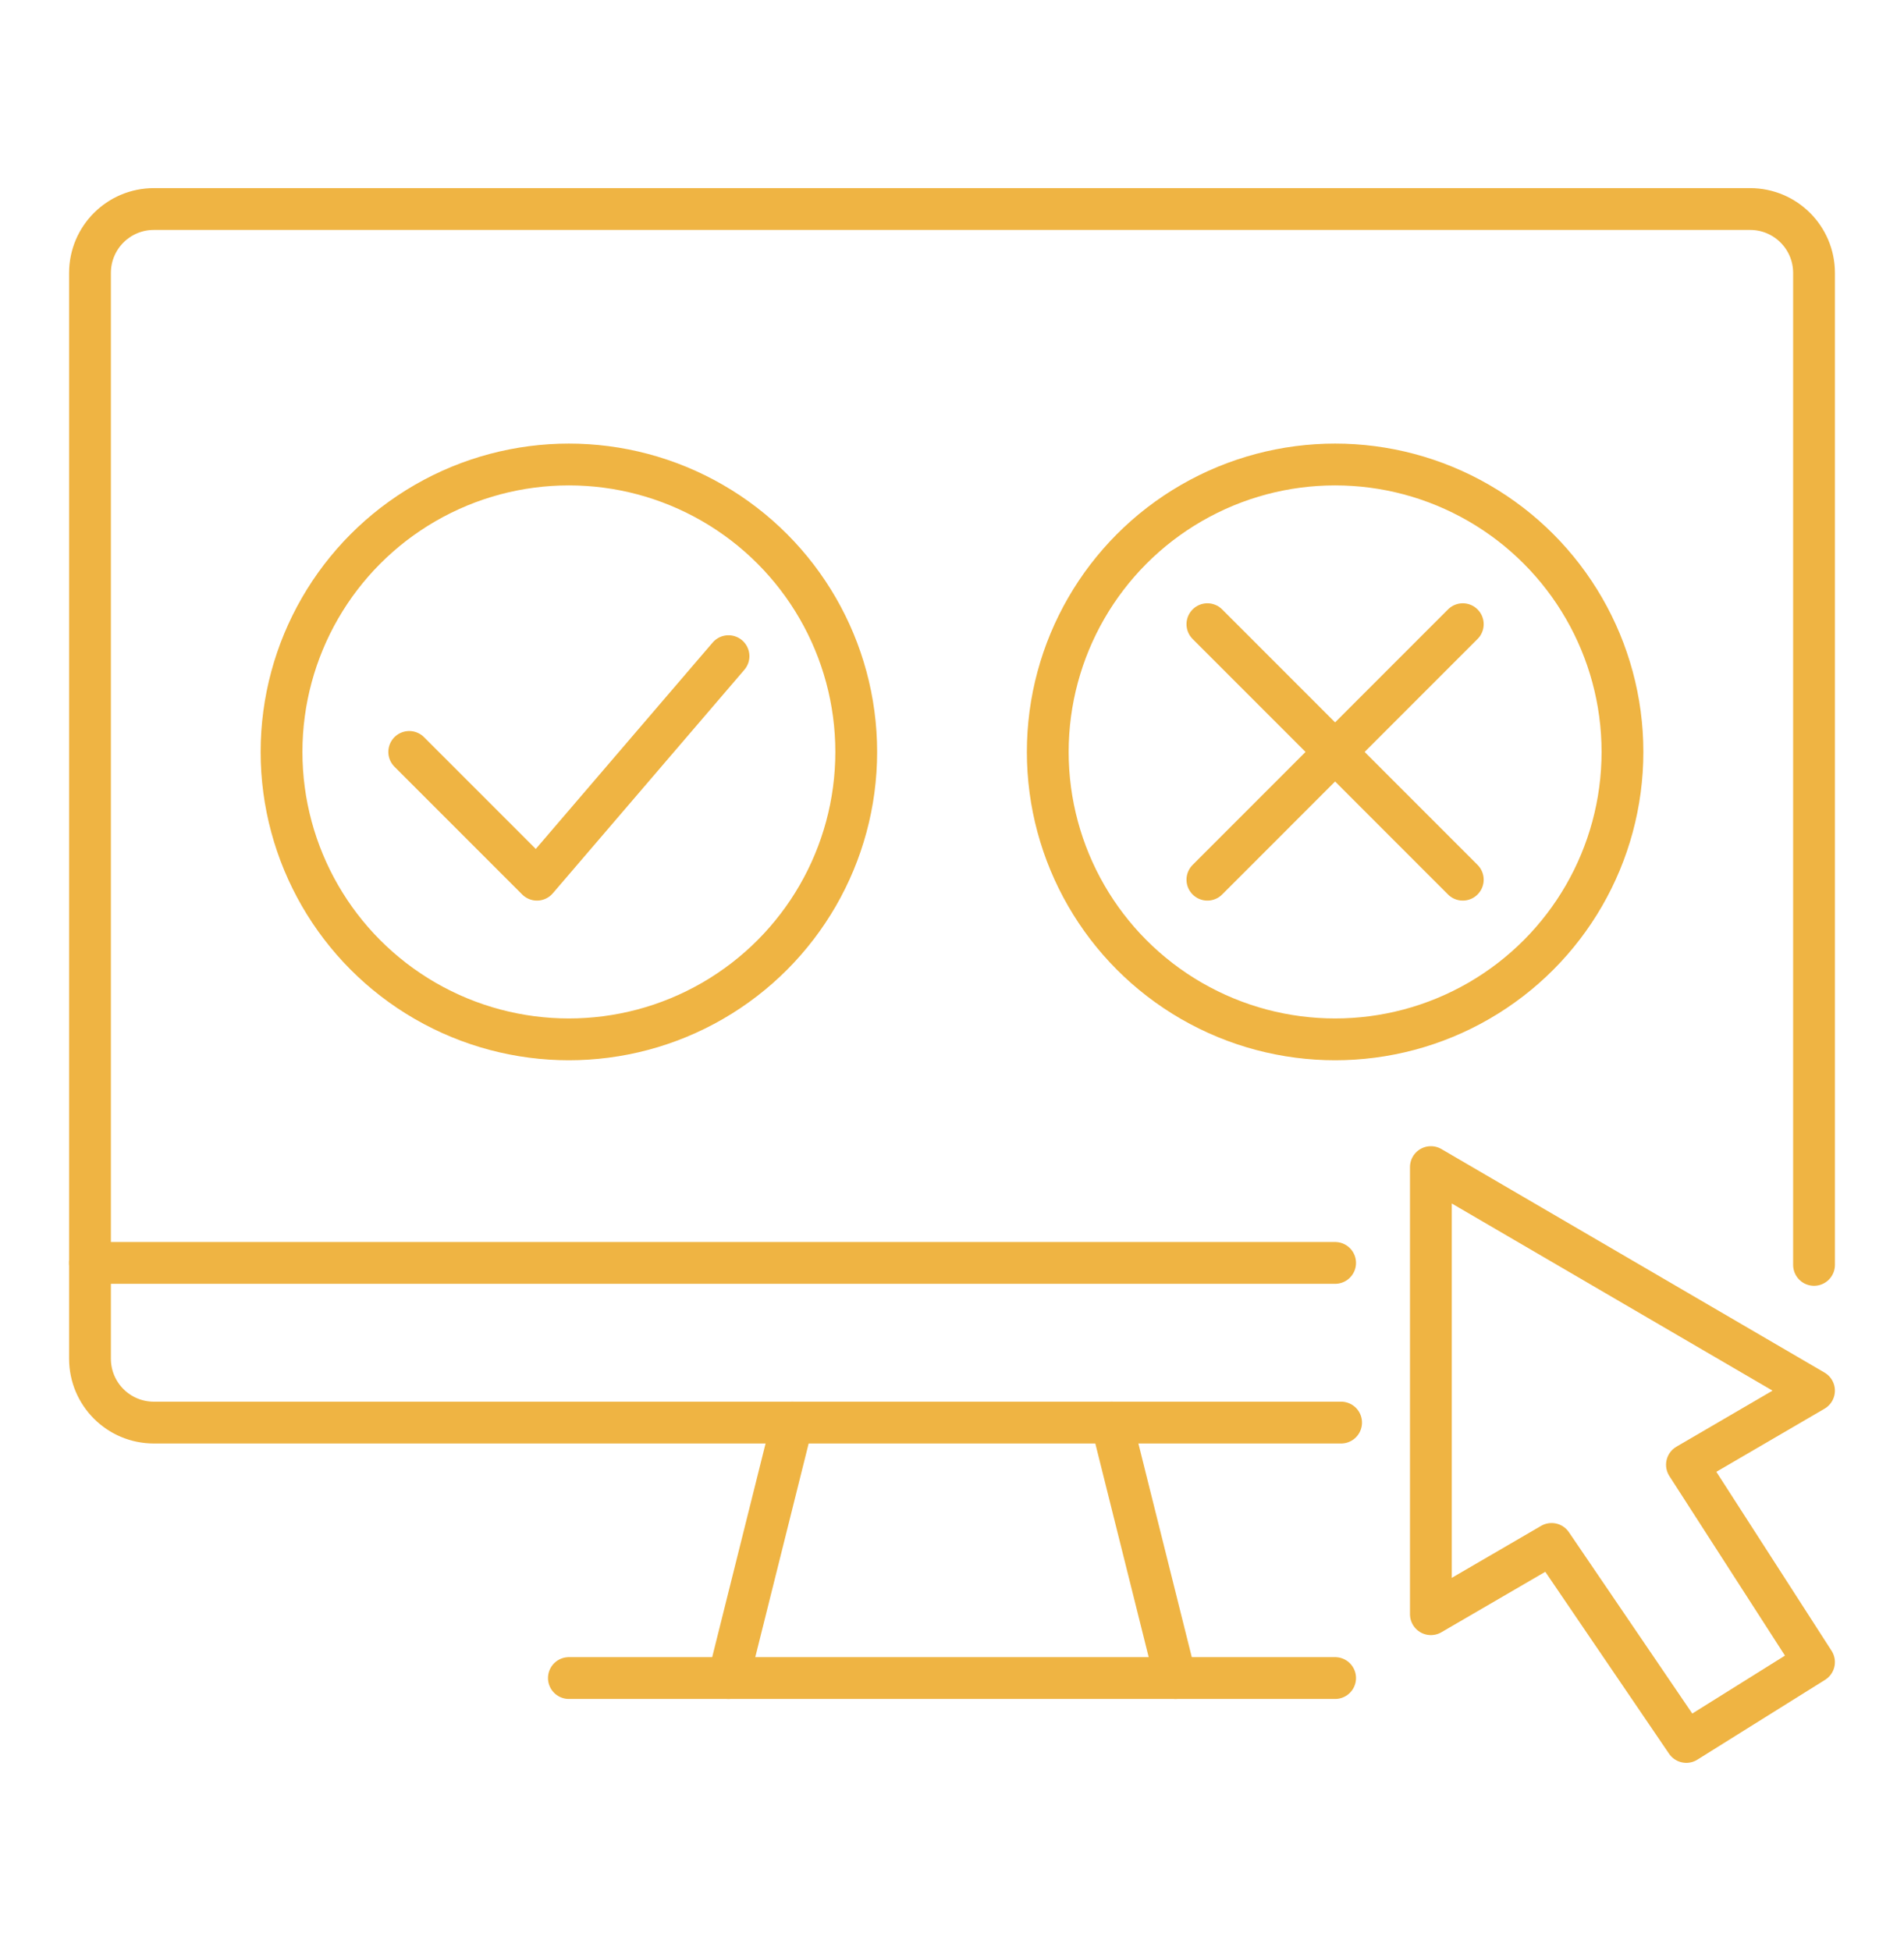
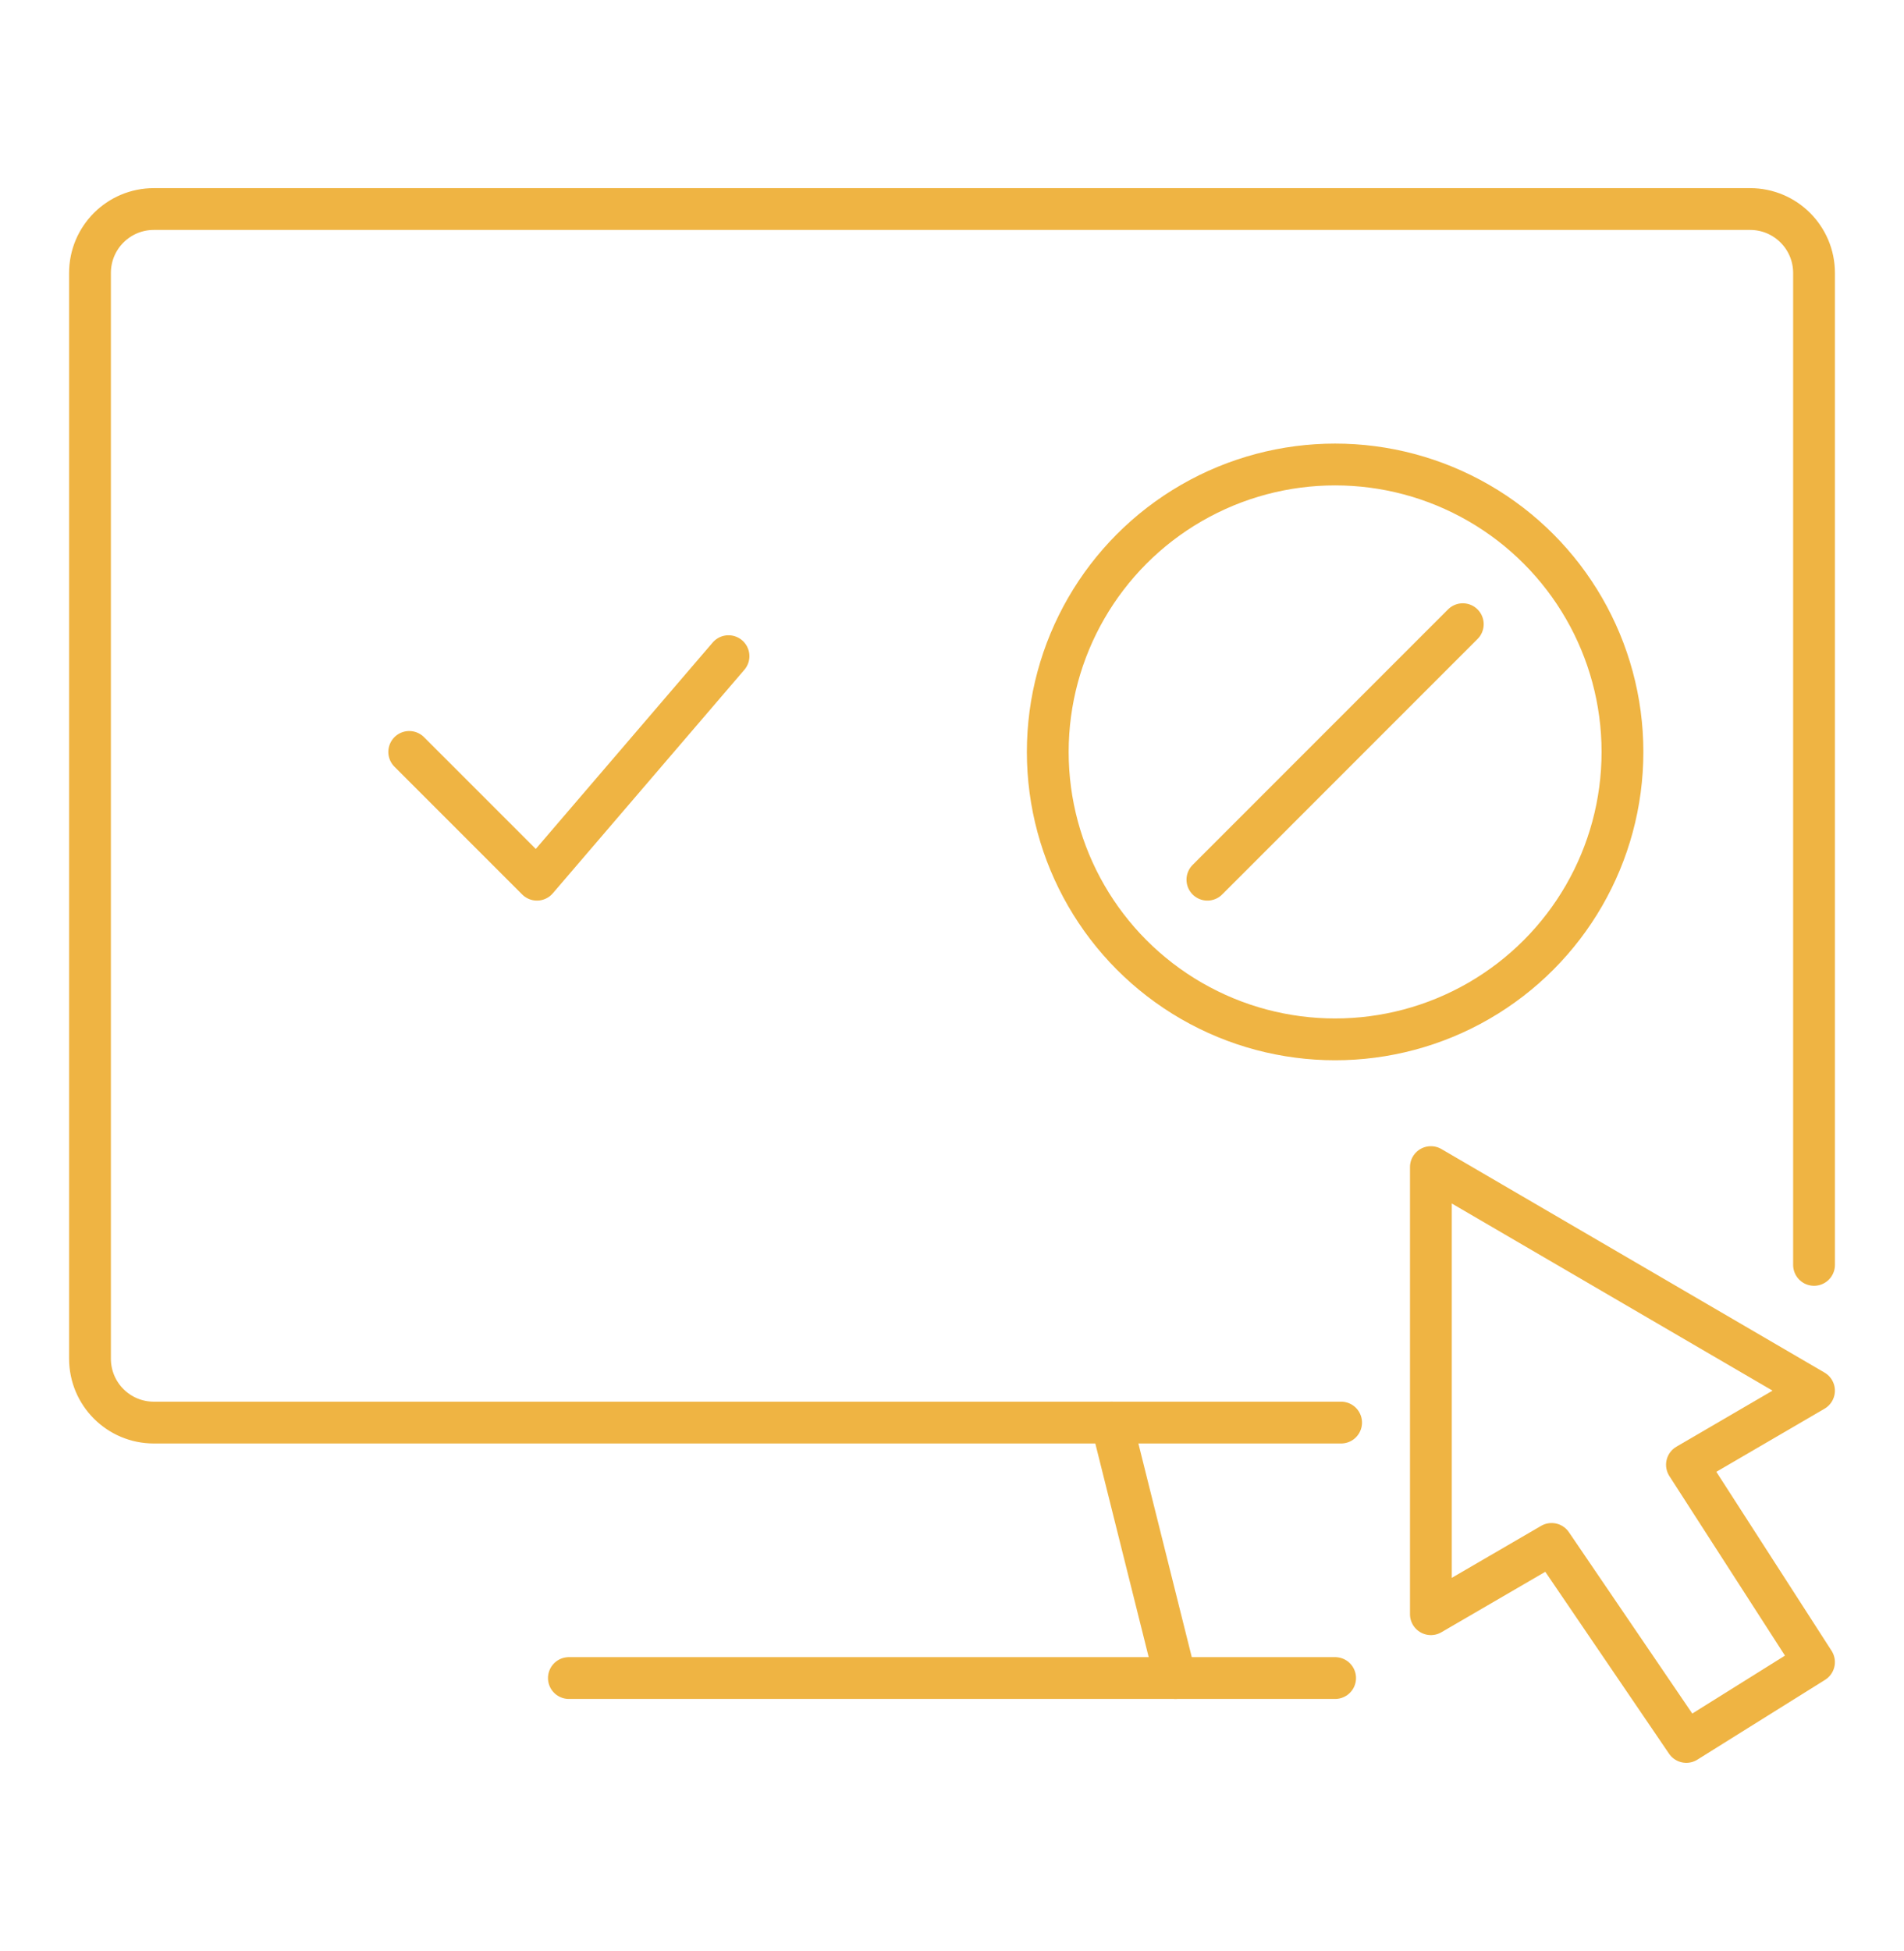
<svg xmlns="http://www.w3.org/2000/svg" version="1.1" id="Calque_1" x="0px" y="0px" width="68.334px" height="70px" viewBox="0 0 68.334 70" enable-background="new 0 0 68.334 70" xml:space="preserve">
  <g>
    <path fill="none" stroke="#EFB443" stroke-width="1.5" stroke-linecap="round" stroke-linejoin="round" stroke-miterlimit="10" d="   M48.132,51.042H5.521c-1.266,0-2.291-1.026-2.291-2.292V9.792c0-1.266,1.025-2.292,2.291-2.292h57.291   c1.266,0,2.293,1.026,2.293,2.292v35.592" />
-     <line fill="none" stroke="#EFB443" stroke-width="1.5" stroke-linecap="round" stroke-linejoin="round" stroke-miterlimit="10" x1="3.229" y1="45.313" x2="47.917" y2="45.313" />
    <line fill="none" stroke="#EFB443" stroke-width="1.5" stroke-linecap="round" stroke-linejoin="round" stroke-miterlimit="10" x1="47.917" y1="60.208" x2="20.417" y2="60.208" />
    <line fill="none" stroke="#EFB443" stroke-width="1.5" stroke-linecap="round" stroke-linejoin="round" stroke-miterlimit="10" x1="39.896" y1="51.042" x2="42.187" y2="60.208" />
-     <line fill="none" stroke="#EFB443" stroke-width="1.5" stroke-linecap="round" stroke-linejoin="round" stroke-miterlimit="10" x1="28.437" y1="51.042" x2="26.146" y2="60.208" />
-     <circle fill="none" stroke="#EFB443" stroke-width="1.5" stroke-linecap="round" stroke-linejoin="round" stroke-miterlimit="10" cx="20.417" cy="26.979" r="10.313" />
    <polyline fill="none" stroke="#EFB443" stroke-width="1.5" stroke-linecap="round" stroke-linejoin="round" stroke-miterlimit="10" points="   14.687,26.979 19.271,31.563 26.146,23.543  " />
    <circle fill="none" stroke="#EFB443" stroke-width="1.5" stroke-linecap="round" stroke-linejoin="round" stroke-miterlimit="10" cx="47.917" cy="26.979" r="10.313" />
    <line fill="none" stroke="#EFB443" stroke-width="1.5" stroke-linecap="round" stroke-linejoin="round" stroke-miterlimit="10" x1="52.499" y1="22.396" x2="43.333" y2="31.563" />
-     <line fill="none" stroke="#EFB443" stroke-width="1.5" stroke-linecap="round" stroke-linejoin="round" stroke-miterlimit="10" x1="52.499" y1="31.563" x2="43.333" y2="22.396" />
    <polygon fill="none" stroke="#EFB443" stroke-width="1.5" stroke-linecap="round" stroke-linejoin="round" stroke-miterlimit="10" points="   55.687,55.396 60.521,62.5 65.104,59.636 60.544,52.555 65.104,49.896 51.354,41.875 51.354,57.917  " />
  </g>
</svg>